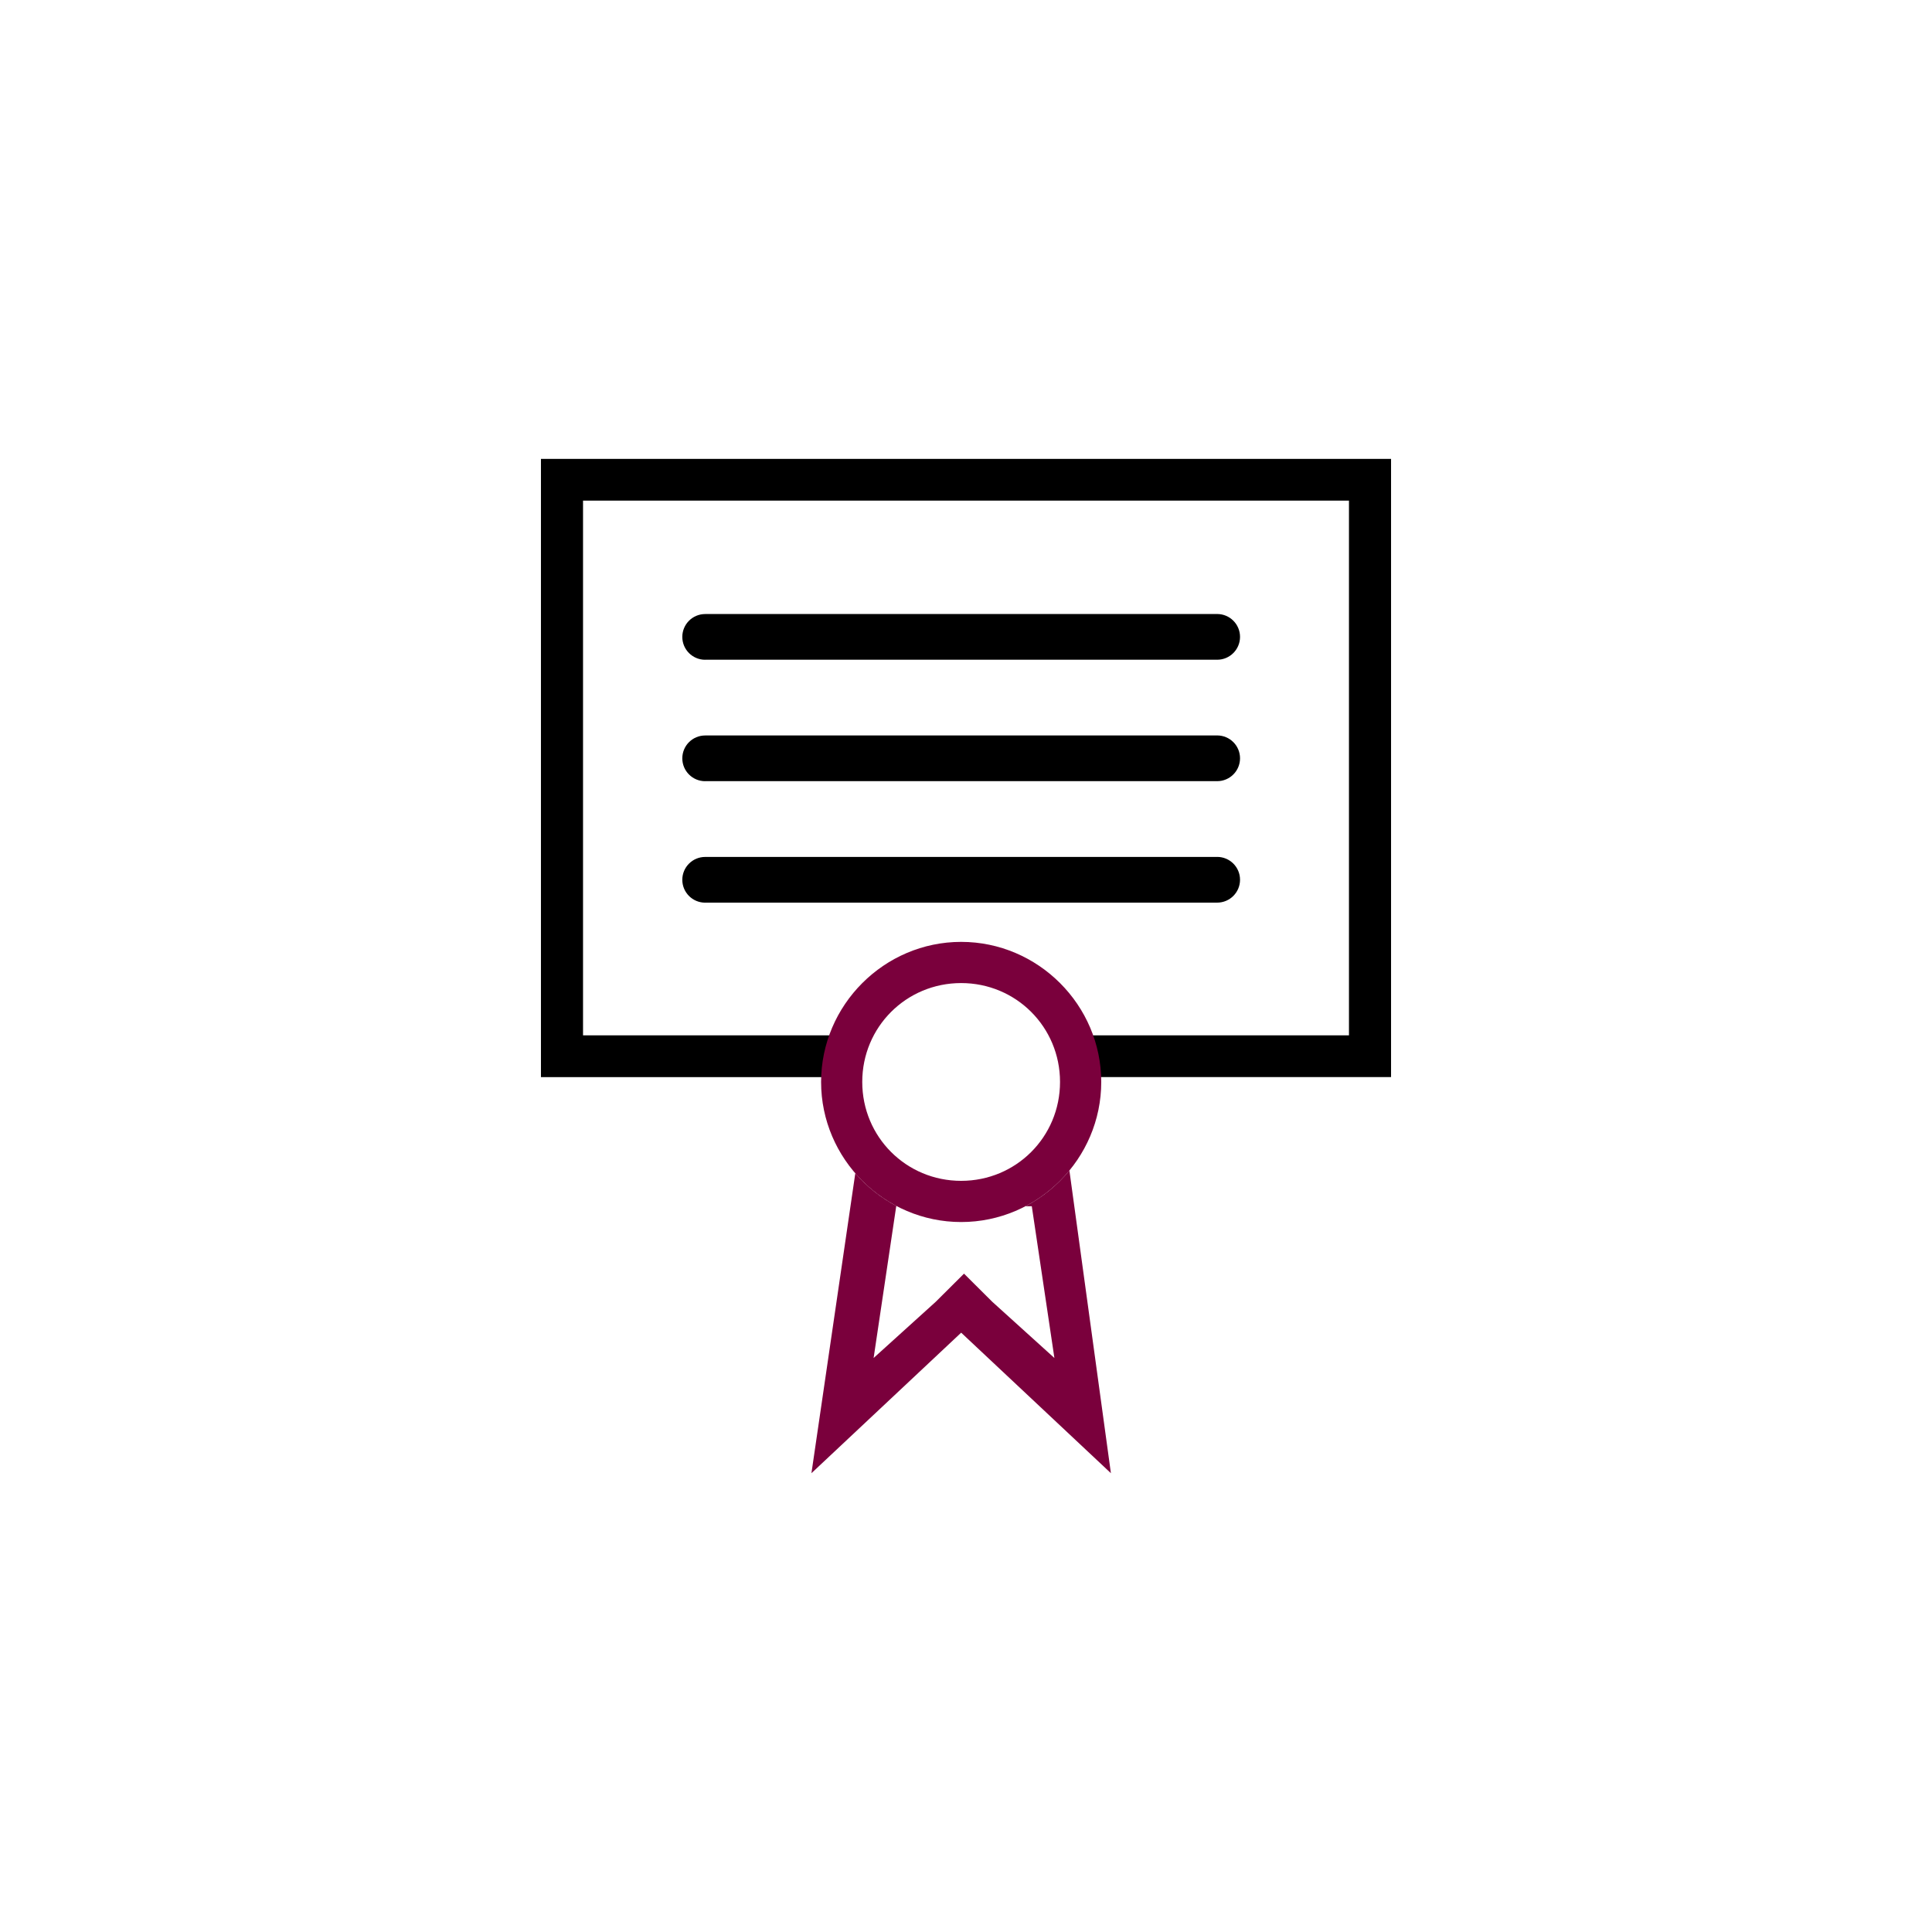
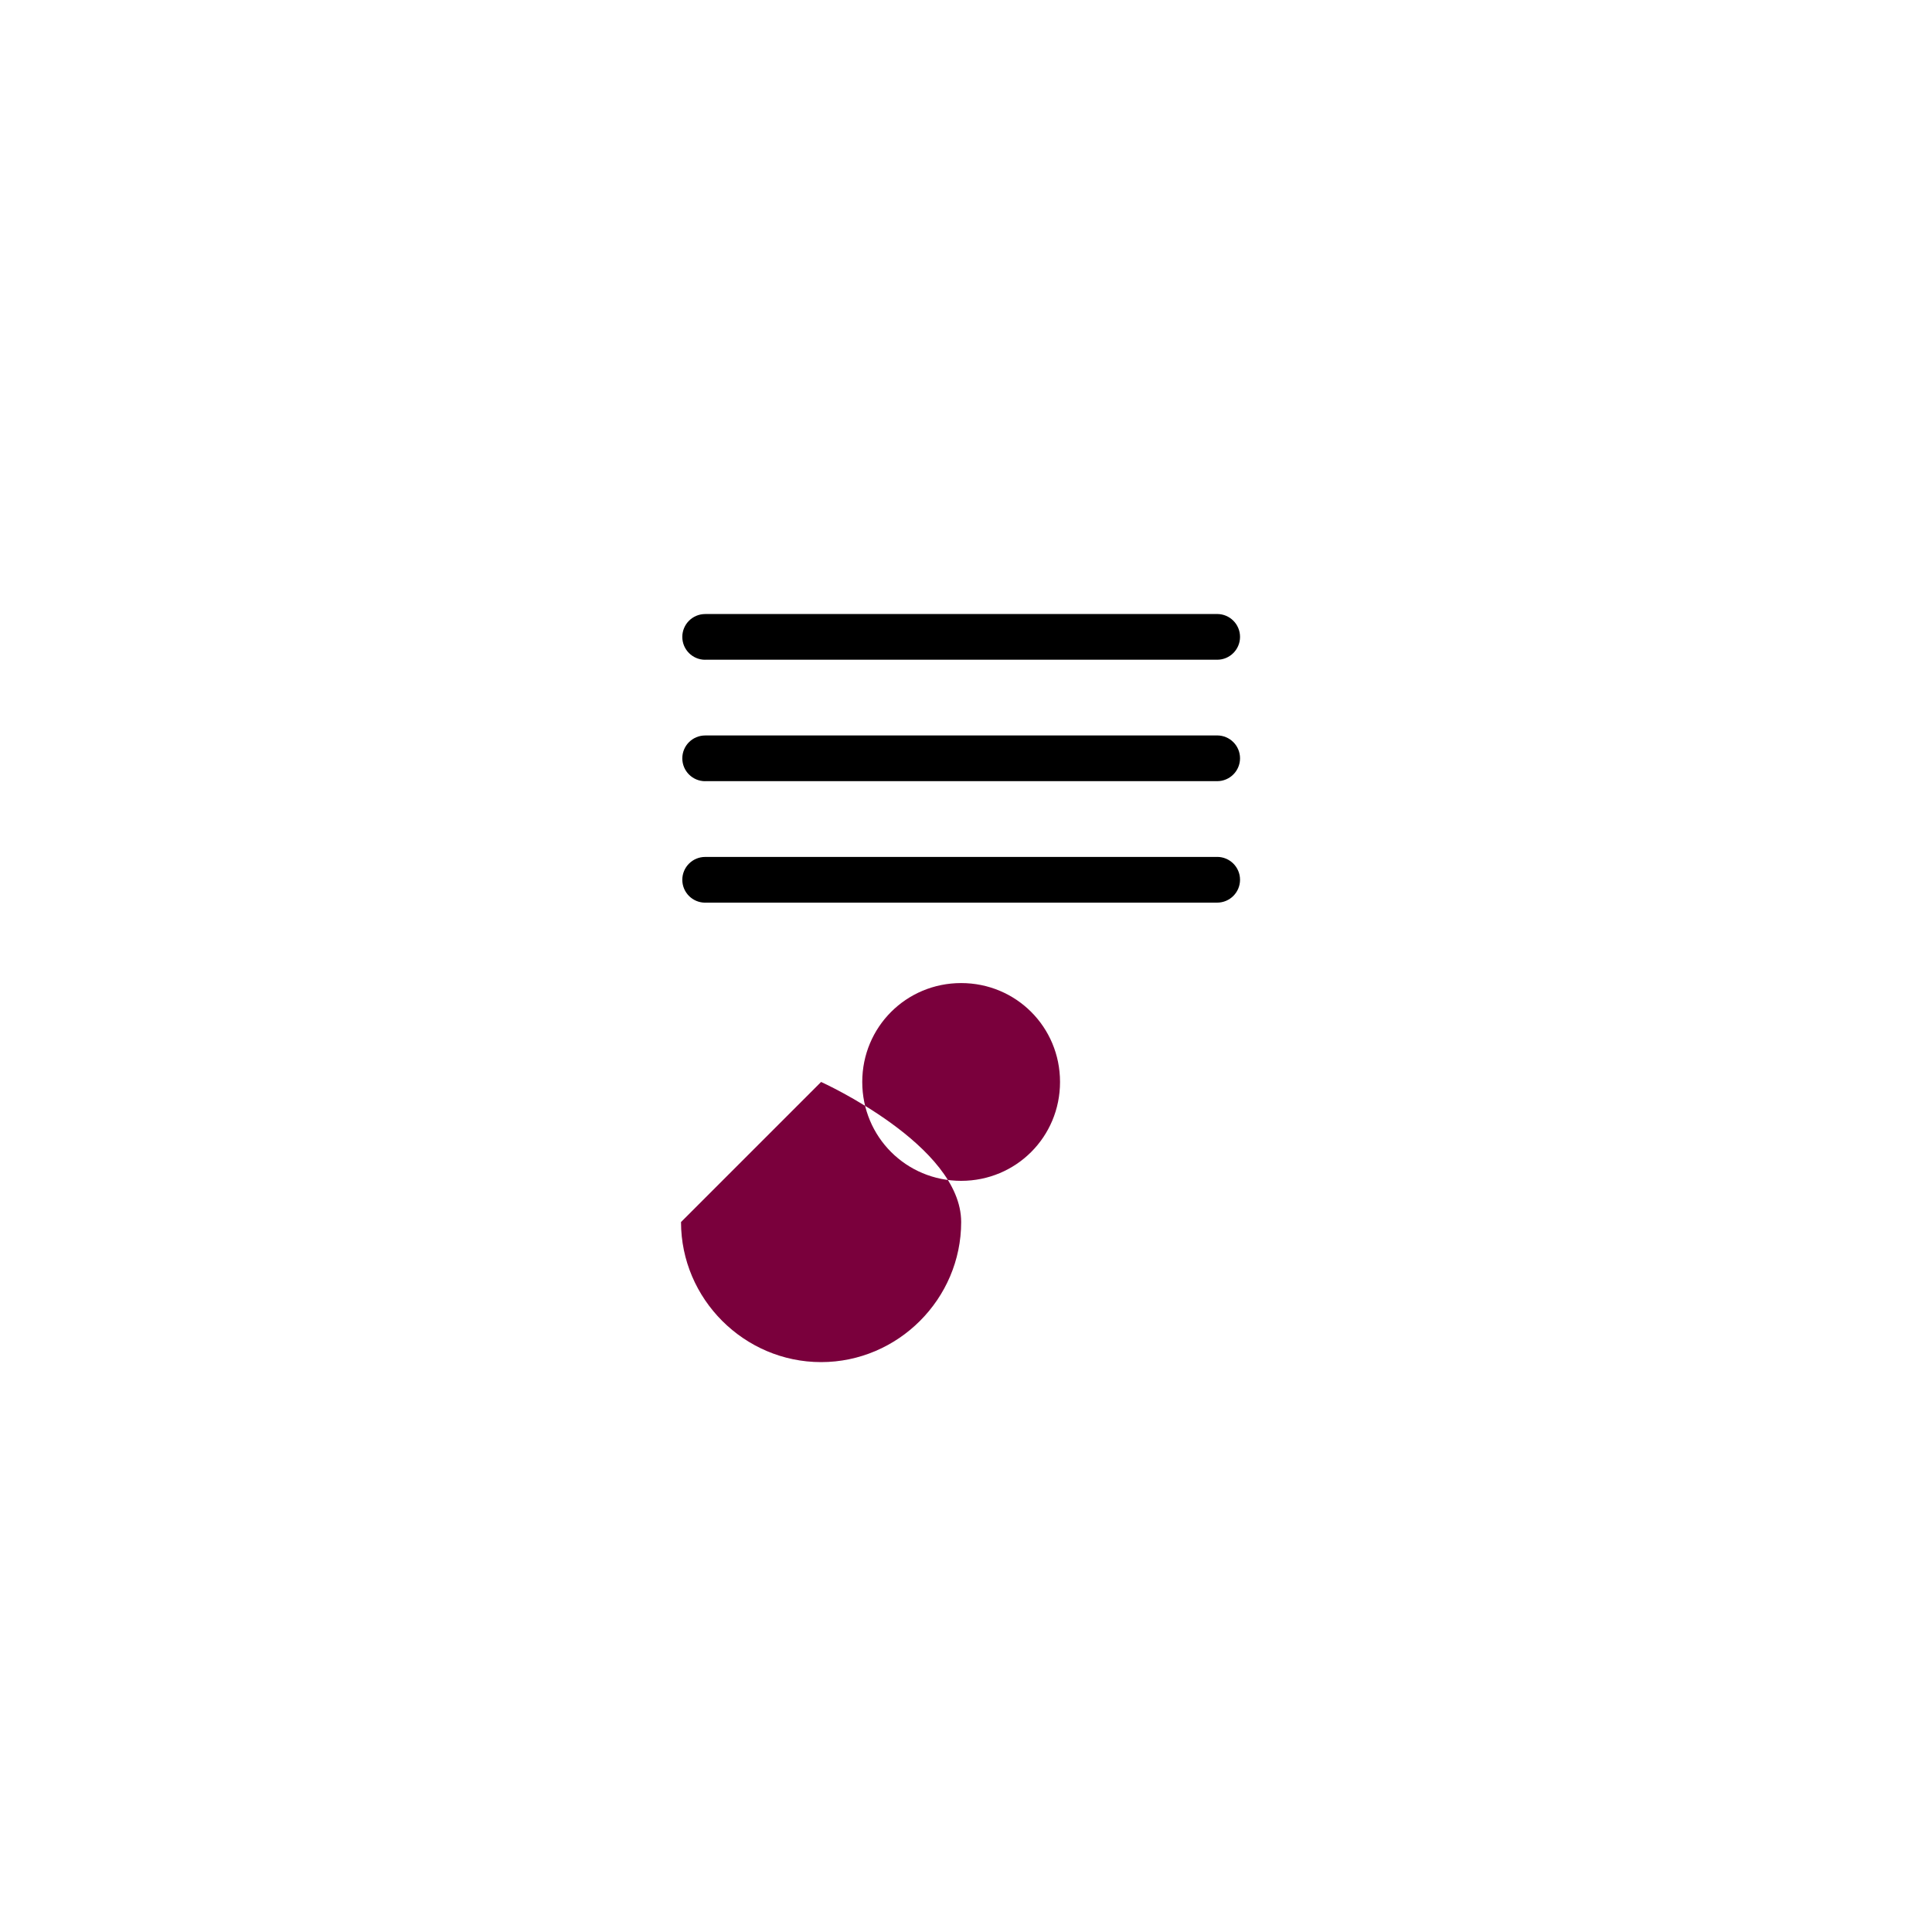
<svg xmlns="http://www.w3.org/2000/svg" id="Layer_1" data-name="Layer 1" version="1.1" viewBox="0 0 59.998 60">
  <defs>
    <style>
      .cls-1 {
        fill: #7a003c;
      }

      .cls-1, .cls-2, .cls-3 {
        stroke-width: 0px;
      }

      .cls-1, .cls-3 {
        fill-rule: evenodd;
      }

      .cls-2, .cls-3 {
        fill: #000;
      }
    </style>
  </defs>
  <path class="cls-2" d="M21.899,26.612c-.392,0-.71.318-.71.71s.318.71.71.71v-1.419ZM37.799,28.031c.392,0,.71-.318.71-.71s-.318-.71-.71-.71v1.419ZM21.899,19.069c-.392,0-.71.318-.71.71s.318.71.71.71v-1.419ZM37.799,20.488c.392,0,.71-.318.71-.71s-.318-.71-.71-.71v1.419ZM21.899,22.84c-.392,0-.71.318-.71.71s.318.71.71.71v-1.419ZM37.799,24.259c.392,0,.71-.318.71-.71s-.318-.71-.71-.71v1.419ZM21.899,28.031h15.9v-1.419h-15.9v1.419ZM21.899,20.488h15.9v-1.419h-15.9v1.419ZM21.899,24.259h15.9v-1.419h-15.9v1.419Z" />
-   <path class="cls-1" d="M26.561,36.437l-1.362,9.313,4.65-4.364,4.65,4.364-1.289-9.4c-.374.455-.838.834-1.363,1.109h.195l.702,4.713-1.93-1.746-.877-.873-.877.873-1.93,1.746.702-4.713h.02c-.492-.257-.93-.606-1.29-1.022Z" />
-   <path class="cls-3" d="M43.199,14.25h-26.4v19.2h9.626c.054-.465.191-.902.396-1.297h-8.715V15.547h23.786v16.605h-8.415c.205.395.342.832.396,1.297h9.326V14.25Z" />
-   <path class="cls-1" d="M25.499,33.6c0-2.388,1.962-4.35,4.35-4.35s4.35,1.962,4.35,4.35-1.962,4.35-4.35,4.35-4.35-1.962-4.35-4.35ZM32.919,33.6c0-1.706-1.365-3.071-3.071-3.071s-3.071,1.365-3.071,3.071,1.365,3.071,3.071,3.071,3.071-1.365,3.071-3.071Z" />
+   <path class="cls-1" d="M25.499,33.6s4.35,1.962,4.35,4.35-1.962,4.35-4.35,4.35-4.35-1.962-4.35-4.35ZM32.919,33.6c0-1.706-1.365-3.071-3.071-3.071s-3.071,1.365-3.071,3.071,1.365,3.071,3.071,3.071,3.071-1.365,3.071-3.071Z" />
</svg>